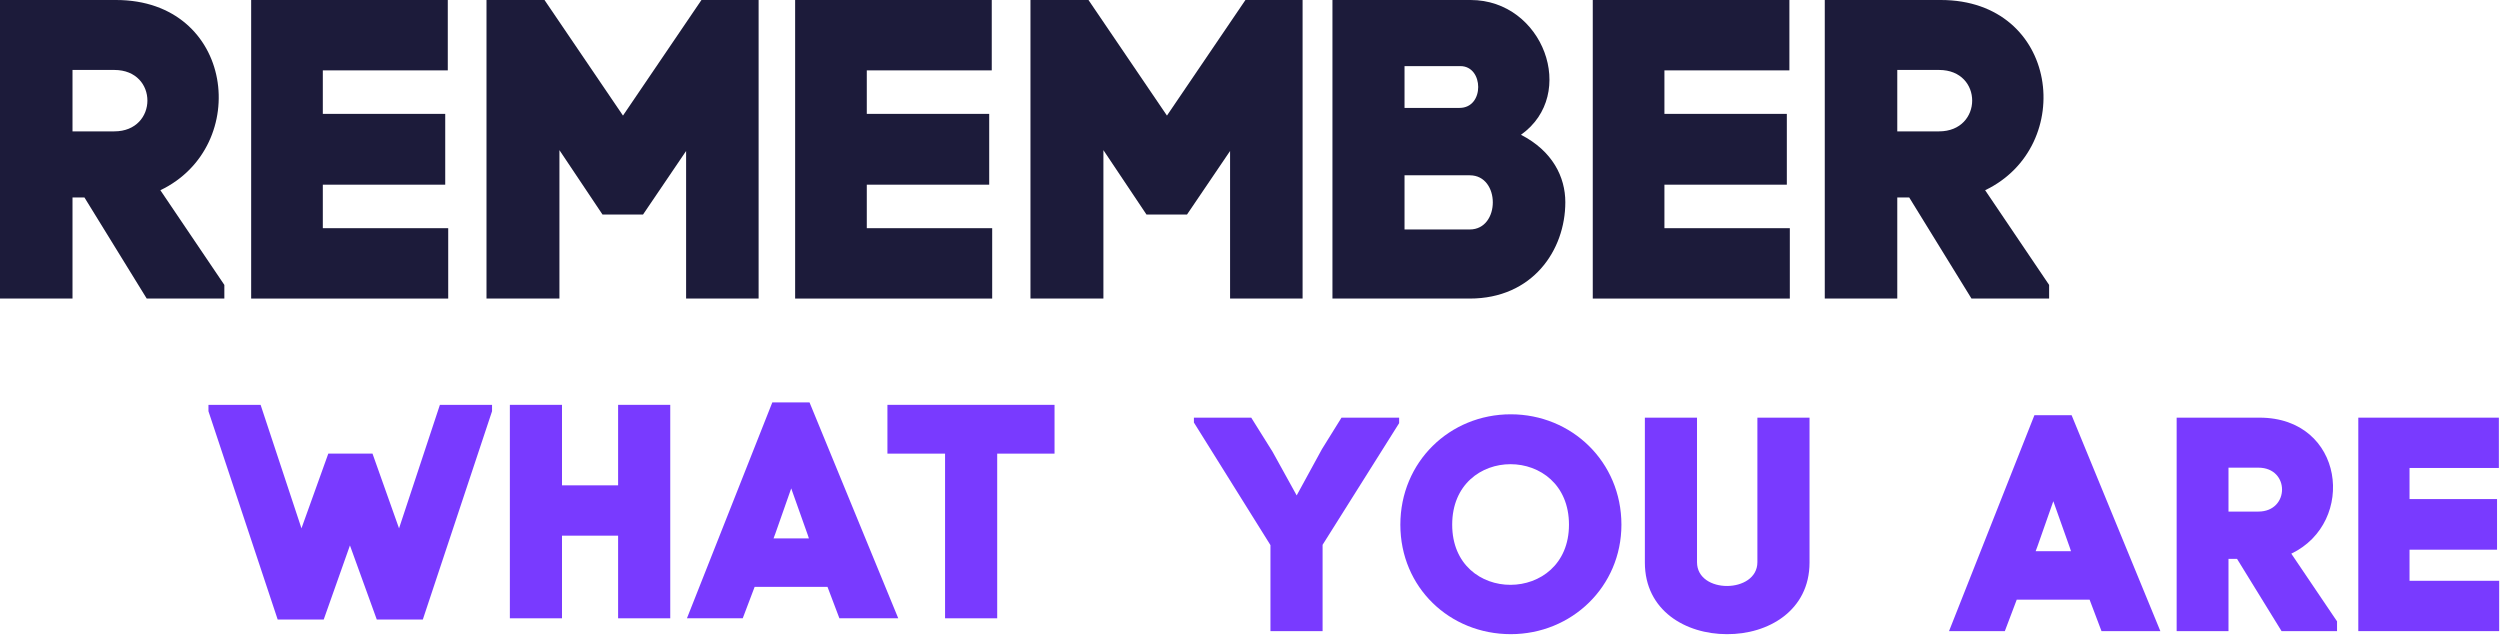
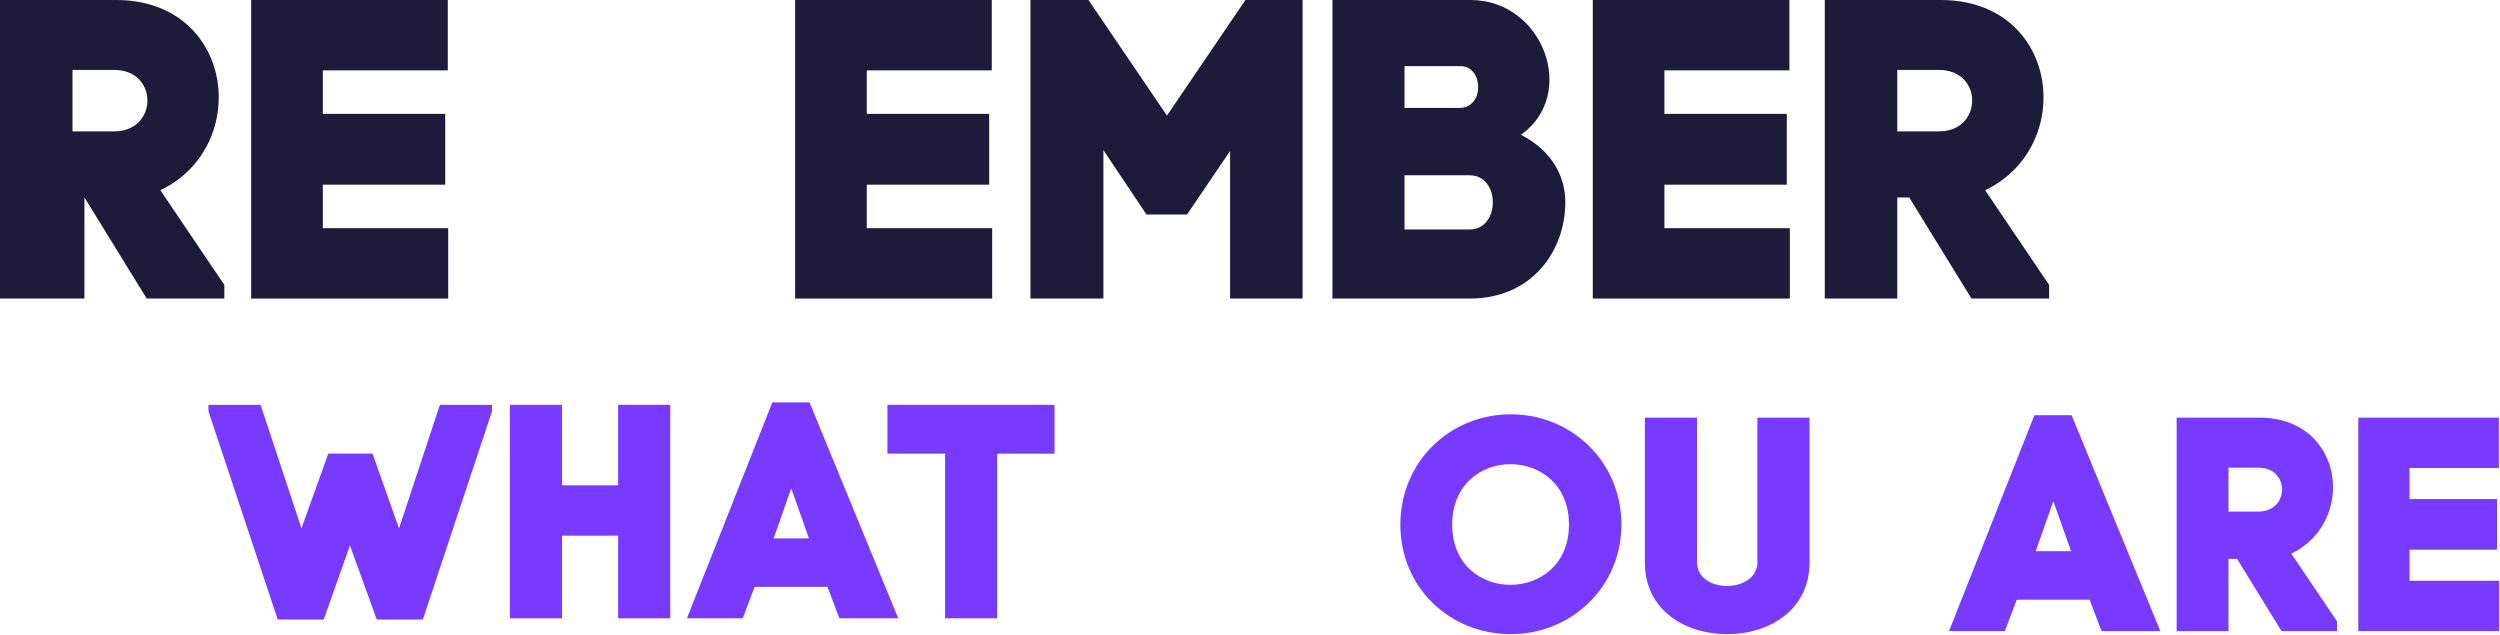
<svg xmlns="http://www.w3.org/2000/svg" width="2635" height="669" viewBox="0 0 2635 669" fill="none">
-   <path d="M89.01 208.141H76.423V314.683H0V0H122.277C247.251 0 265.683 154.195 169.03 200.498L236.462 300.298V314.683H154.644L89.01 208.141ZM76.423 73.726V138.461H120.479C166.782 138.461 167.232 73.726 120.479 73.726H76.423Z" fill="#1C1B3A" />
+   <path d="M89.01 208.141V314.683H0V0H122.277C247.251 0 265.683 154.195 169.03 200.498L236.462 300.298V314.683H154.644L89.01 208.141ZM76.423 73.726V138.461H120.479C166.782 138.461 167.232 73.726 120.479 73.726H76.423Z" fill="#1C1B3A" />
  <path d="M340.248 194.654V240.508H472.415V314.683H264.724V0H471.965V74.175H340.248V120.029H469.268V194.654H340.248Z" fill="#1C1B3A" />
-   <path d="M589.638 158.241V314.683H512.765V0H573.904L656.62 121.827L739.337 0H799.577V314.683H723.154V159.14L677.749 226.122H635.042L589.638 158.241Z" fill="#1C1B3A" />
  <path d="M913.597 194.654V240.508H1045.76V314.683H838.073V0H1045.31V74.175H913.597V120.029H1042.62V194.654H913.597Z" fill="#1C1B3A" />
  <path d="M1162.99 158.241V314.683H1086.11V0H1147.25L1229.97 121.827L1312.69 0H1372.93V314.683H1296.5V159.14L1251.1 226.122H1208.39L1162.99 158.241Z" fill="#1C1B3A" />
  <path d="M1480.37 69.68V113.736H1538.36C1564.89 113.736 1563.99 69.68 1539.26 69.68H1480.37ZM1404.4 0H1550.05C1626.47 0 1663.34 99.35 1603.1 142.057C1636.36 159.14 1649.85 186.562 1649.85 213.086C1649.85 263.884 1615.23 314.683 1549.15 314.683H1404.4V0ZM1480.37 184.764V241.857H1549.15C1581.52 241.857 1581.52 184.764 1549.15 184.764H1480.37Z" fill="#1C1B3A" />
  <path d="M1754.3 194.654V240.508H1886.47V314.683H1678.78V0H1886.02V74.175H1754.3V120.029H1883.32V194.654H1754.3Z" fill="#1C1B3A" />
  <path d="M2012.32 208.141H1999.73V314.683H1923.31V0H2045.59C2170.56 0 2188.99 154.195 2092.34 200.498L2159.77 300.298V314.683H2077.95L2012.32 208.141ZM1999.73 73.726V138.461H2043.79C2090.09 138.461 2090.54 73.726 2043.79 73.726H1999.73Z" fill="#1C1B3A" />
  <path d="M392.625 478.128L420.587 556.871L463.654 426.704H518.613V433.453L445.656 652.969H397.125L368.841 574.869L341.201 652.969H292.67L219.712 433.453V426.704H274.672L317.739 556.871L346.022 478.128H392.625Z" fill="#793AFF" />
  <path d="M592.349 426.704V511.553H651.487V426.704H706.446V651.683H651.487V564.584H592.349V651.683H537.39V426.704H592.349Z" fill="#793AFF" />
  <path d="M884.727 651.683L872.192 618.579H795.378L782.843 651.683H724.027L814.019 424.133H853.23L946.757 651.683H884.727ZM833.946 514.767L817.233 562.334L815.305 567.477H852.587L851.301 563.62L833.946 514.767Z" fill="#793AFF" />
  <path d="M1051.05 651.683H996.094V478.128H935.35V426.704H1111.48V478.128H1051.05V651.683Z" fill="#793AFF" />
-   <path d="M1474.69 440.208V445.993L1394.01 574.232V665.187H1339.06V574.553L1258.38 445.351V440.208H1318.81L1341.31 476.205L1366.7 522.165L1393.37 473.312L1413.94 440.208H1474.69Z" fill="#793AFF" />
  <path d="M1475.97 553.019C1475.97 486.811 1528.04 436.673 1592.32 436.673C1656.59 436.673 1708.98 486.811 1708.98 553.019C1708.98 618.263 1656.59 668.401 1592.32 668.401C1528.04 668.401 1475.97 619.227 1475.97 553.019ZM1530.61 553.019C1530.61 637.869 1653.7 637.226 1653.7 553.019C1653.7 468.17 1530.61 467.849 1530.61 553.019Z" fill="#793AFF" />
  <path d="M1820.15 668.401C1776.76 668.401 1733.69 643.654 1733.69 592.873V440.208H1788.65V592.551C1788.65 626.298 1852.29 625.655 1852.29 592.551V440.208H1907.25V592.873C1907.25 643.654 1863.54 668.723 1820.15 668.401Z" fill="#793AFF" />
  <path d="M2214.98 665.188L2202.45 632.083H2125.63L2113.1 665.188H2054.28L2144.27 437.637H2183.48L2277.01 665.188H2214.98ZM2164.2 528.272L2147.49 575.839L2145.56 580.981H2182.84L2181.56 577.124L2164.2 528.272Z" fill="#793AFF" />
  <path d="M2357.83 589.016H2348.83V665.188H2294.19V440.208H2381.61C2470.96 440.208 2484.14 550.448 2415.03 583.552L2463.24 654.903V665.188H2404.75L2357.83 589.016ZM2348.83 492.918V539.199H2380.32C2413.43 539.199 2413.75 492.918 2380.32 492.918H2348.83Z" fill="#793AFF" />
  <path d="M2539.64 579.374V612.157H2634.13V665.188H2485.65V440.208H2633.81V493.239H2539.64V526.022H2631.88V579.374H2539.64Z" fill="#793AFF" />
</svg>